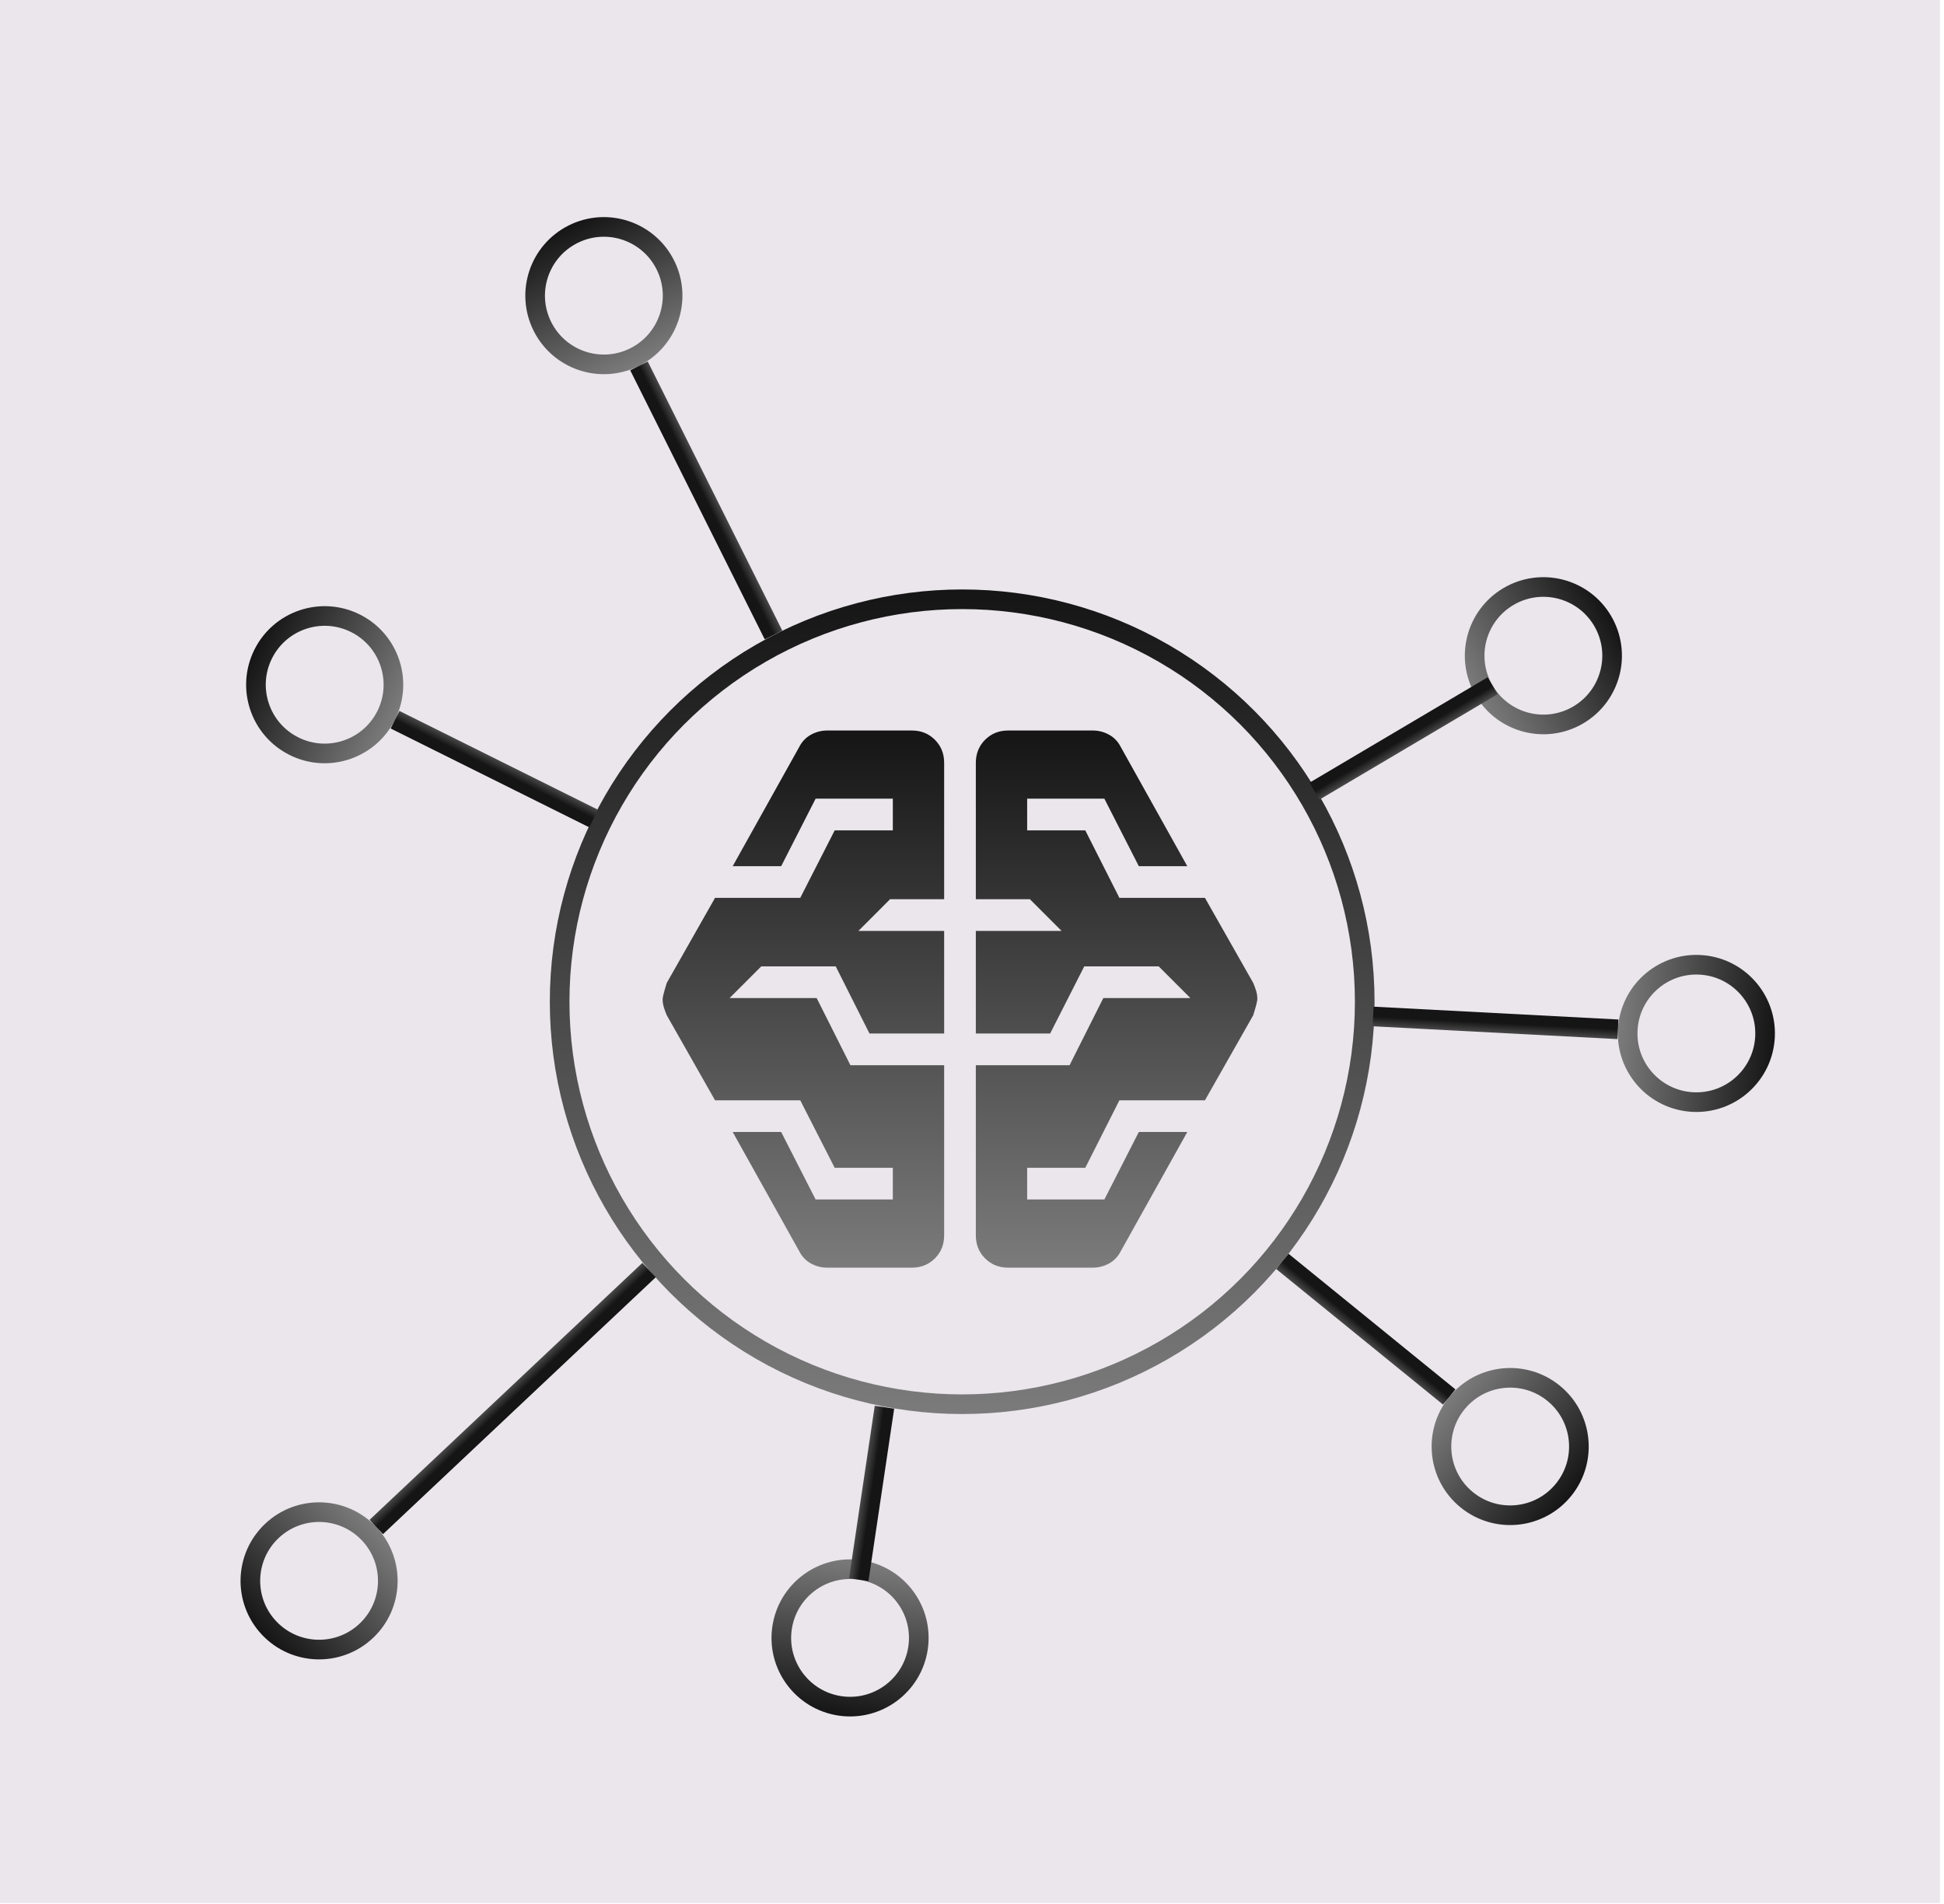
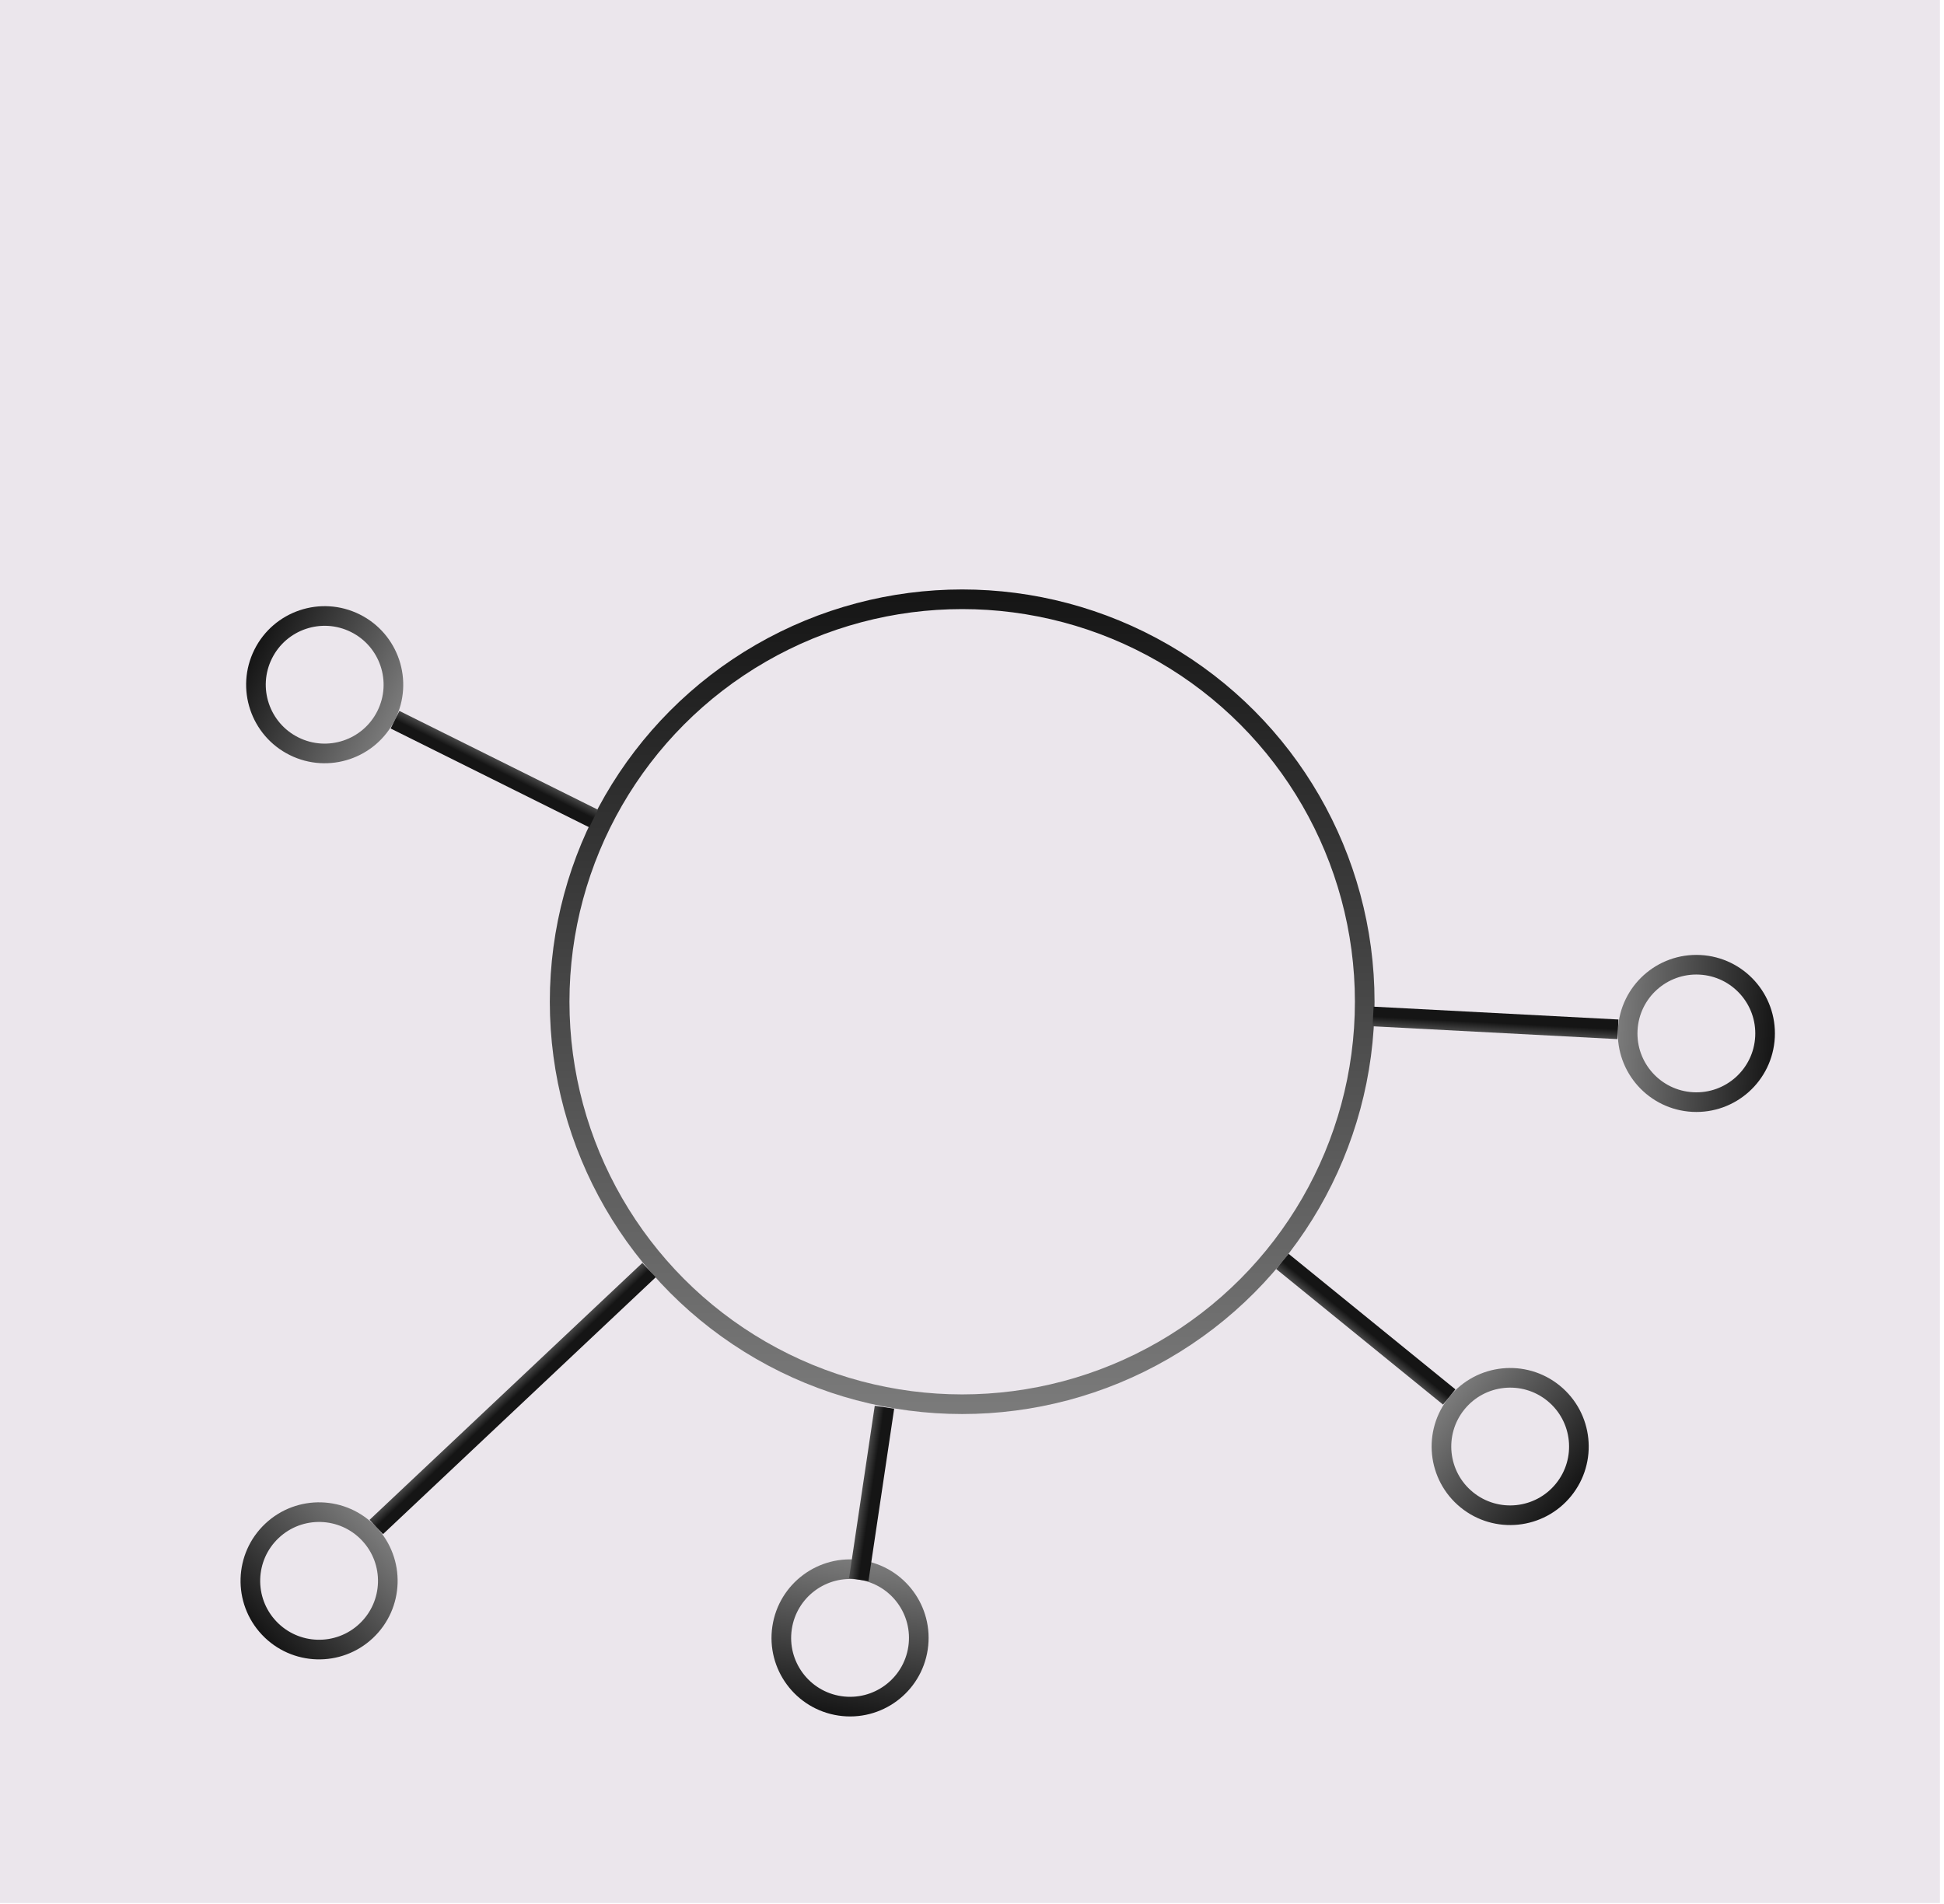
<svg xmlns="http://www.w3.org/2000/svg" width="99" height="97" viewBox="0 0 99 97" fill="none">
  <rect width="98.792" height="96.931" fill="#EBE6EC" />
  <mask id="mask0_8_2" style="mask-type:alpha" maskUnits="userSpaceOnUse" x="27" y="29" width="44" height="44">
    <rect x="27" y="29" width="43.777" height="43.777" fill="black" />
  </mask>
  <g mask="url(#mask0_8_2)">
-     <path d="M42.133 64.569C41.833 64.569 41.554 64.497 41.294 64.353C41.035 64.209 40.835 63.997 40.694 63.717L37.313 57.658H39.782L41.536 61.096H45.468V59.483H42.508L40.754 56.045H36.415L33.956 51.713C33.895 51.573 33.845 51.435 33.805 51.301C33.765 51.166 33.745 51.029 33.745 50.889C33.745 50.79 33.816 50.516 33.956 50.064L36.415 45.732H40.754L42.508 42.295H45.468V40.681H41.536L39.782 44.119H37.313L40.694 38.06C40.835 37.78 41.035 37.568 41.294 37.424C41.554 37.28 41.833 37.208 42.133 37.208H46.433C46.903 37.208 47.296 37.365 47.61 37.68C47.925 37.995 48.082 38.387 48.082 38.857V45.802H45.328L43.715 47.416H48.082V52.642H44.279L42.56 49.222H38.769L37.155 50.836H41.589L43.308 54.256H48.082V62.92C48.082 63.39 47.925 63.783 47.61 64.097C47.296 64.412 46.903 64.569 46.433 64.569H42.133ZM51.344 64.569C50.874 64.569 50.482 64.412 50.167 64.097C49.853 63.783 49.695 63.39 49.695 62.92V54.256H54.469L56.188 50.836H60.622L59.008 49.222H55.217L53.48 52.642H49.695V47.416H54.062L52.449 45.802H49.695V38.857C49.695 38.387 49.853 37.995 50.167 37.68C50.482 37.365 50.874 37.208 51.344 37.208H55.644C55.944 37.208 56.223 37.28 56.483 37.424C56.743 37.568 56.943 37.78 57.083 38.06L60.464 44.119H57.995L56.241 40.681H52.309V42.295H55.269L57.006 45.732H61.362L63.821 50.064C63.882 50.205 63.932 50.342 63.972 50.476C64.012 50.611 64.032 50.748 64.032 50.889C64.032 50.987 63.962 51.262 63.821 51.713L61.362 56.045H57.006L55.269 59.483H52.309V61.096H56.241L57.995 57.658H60.464L57.083 63.717C56.943 63.997 56.743 64.209 56.483 64.353C56.223 64.497 55.944 64.569 55.644 64.569H51.344Z" fill="url(#paint0_linear_8_2)" />
-   </g>
+     </g>
  <circle cx="49" cy="51.024" r="20.5" stroke="url(#paint1_linear_8_2)" />
  <g clip-path="url(#clip0_8_2)">
-     <circle cx="30.753" cy="15.059" r="3.5" transform="rotate(-26.56 30.753 15.059)" stroke="url(#paint2_linear_8_2)" />
    <g clip-path="url(#clip1_8_2)">
      <path d="M39.393 32.344L32.541 18.637" stroke="url(#paint3_linear_8_2)" />
    </g>
  </g>
  <g clip-path="url(#clip2_8_2)">
    <circle cx="78.598" cy="33.399" r="3.5" transform="rotate(59.38 78.598 33.399)" stroke="url(#paint4_linear_8_2)" />
    <g clip-path="url(#clip3_8_2)">
      <path d="M66.946 40.295L76.016 34.927" stroke="url(#paint5_linear_8_2)" />
    </g>
  </g>
  <g clip-path="url(#clip4_8_2)">
    <circle cx="16.25" cy="80.521" r="3.5" transform="rotate(-133.29 16.25 80.521)" stroke="url(#paint6_linear_8_2)" />
    <g clip-path="url(#clip5_8_2)">
      <path d="M33.054 64.691L19.162 77.778" stroke="url(#paint7_linear_8_2)" />
    </g>
  </g>
  <g clip-path="url(#clip6_8_2)">
    <circle cx="16.535" cy="34.876" r="3.5" transform="rotate(-63.54 16.535 34.876)" stroke="url(#paint8_linear_8_2)" />
    <g clip-path="url(#clip7_8_2)">
      <path d="M30.228 41.691L20.116 36.658" stroke="url(#paint9_linear_8_2)" />
    </g>
  </g>
  <g clip-path="url(#clip8_8_2)">
    <circle cx="43.29" cy="83.427" r="3.5" transform="rotate(-171.523 43.29 83.427)" stroke="url(#paint10_linear_8_2)" />
    <g clip-path="url(#clip9_8_2)">
      <path d="M45.042 71.676L43.733 80.46" stroke="url(#paint11_linear_8_2)" />
    </g>
  </g>
  <g clip-path="url(#clip10_8_2)">
    <circle cx="76.907" cy="73.679" r="3.5" transform="rotate(129.108 76.907 73.679)" stroke="url(#paint12_linear_8_2)" />
    <g clip-path="url(#clip11_8_2)">
      <path d="M65.306 64.249L73.803 71.156" stroke="url(#paint13_linear_8_2)" />
    </g>
  </g>
  <g clip-path="url(#clip12_8_2)">
    <circle cx="86.389" cy="52.638" r="3.5" transform="rotate(93.006 86.389 52.638)" stroke="url(#paint14_linear_8_2)" />
    <g clip-path="url(#clip13_8_2)">
      <path d="M69.926 51.774L82.395 52.428" stroke="url(#paint15_linear_8_2)" />
    </g>
  </g>
  <defs>
    <linearGradient id="paint0_linear_8_2" x1="48.889" y1="37.208" x2="48.889" y2="64.569" gradientUnits="userSpaceOnUse">
      <stop stop-color="#151515" />
      <stop offset="1" stop-color="#7B7B7B" />
    </linearGradient>
    <linearGradient id="paint1_linear_8_2" x1="49" y1="30.024" x2="49" y2="72.024" gradientUnits="userSpaceOnUse">
      <stop stop-color="#151515" />
      <stop offset="1" stop-color="#7B7B7B" />
    </linearGradient>
    <linearGradient id="paint2_linear_8_2" x1="30.753" y1="11.059" x2="30.753" y2="19.059" gradientUnits="userSpaceOnUse">
      <stop stop-color="#151515" />
      <stop offset="1" stop-color="#7B7B7B" />
    </linearGradient>
    <linearGradient id="paint3_linear_8_2" x1="35.967" y1="25.491" x2="36.862" y2="25.043" gradientUnits="userSpaceOnUse">
      <stop stop-color="#151515" />
      <stop offset="1" stop-color="#7B7B7B" />
    </linearGradient>
    <linearGradient id="paint4_linear_8_2" x1="78.598" y1="29.399" x2="78.598" y2="37.399" gradientUnits="userSpaceOnUse">
      <stop stop-color="#151515" />
      <stop offset="1" stop-color="#7B7B7B" />
    </linearGradient>
    <linearGradient id="paint5_linear_8_2" x1="71.481" y1="37.611" x2="71.99" y2="38.471" gradientUnits="userSpaceOnUse">
      <stop stop-color="#151515" />
      <stop offset="1" stop-color="#7B7B7B" />
    </linearGradient>
    <linearGradient id="paint6_linear_8_2" x1="16.25" y1="76.521" x2="16.25" y2="84.521" gradientUnits="userSpaceOnUse">
      <stop stop-color="#151515" />
      <stop offset="1" stop-color="#7B7B7B" />
    </linearGradient>
    <linearGradient id="paint7_linear_8_2" x1="26.108" y1="71.235" x2="25.422" y2="70.507" gradientUnits="userSpaceOnUse">
      <stop stop-color="#151515" />
      <stop offset="1" stop-color="#7B7B7B" />
    </linearGradient>
    <linearGradient id="paint8_linear_8_2" x1="16.535" y1="30.876" x2="16.535" y2="38.876" gradientUnits="userSpaceOnUse">
      <stop stop-color="#151515" />
      <stop offset="1" stop-color="#7B7B7B" />
    </linearGradient>
    <linearGradient id="paint9_linear_8_2" x1="25.172" y1="39.175" x2="25.617" y2="38.279" gradientUnits="userSpaceOnUse">
      <stop stop-color="#151515" />
      <stop offset="1" stop-color="#7B7B7B" />
    </linearGradient>
    <linearGradient id="paint10_linear_8_2" x1="43.29" y1="79.427" x2="43.29" y2="87.427" gradientUnits="userSpaceOnUse">
      <stop stop-color="#151515" />
      <stop offset="1" stop-color="#7B7B7B" />
    </linearGradient>
    <linearGradient id="paint11_linear_8_2" x1="44.387" y1="76.068" x2="43.398" y2="75.921" gradientUnits="userSpaceOnUse">
      <stop stop-color="#151515" />
      <stop offset="1" stop-color="#7B7B7B" />
    </linearGradient>
    <linearGradient id="paint12_linear_8_2" x1="76.907" y1="69.679" x2="76.907" y2="77.679" gradientUnits="userSpaceOnUse">
      <stop stop-color="#151515" />
      <stop offset="1" stop-color="#7B7B7B" />
    </linearGradient>
    <linearGradient id="paint13_linear_8_2" x1="69.555" y1="67.703" x2="68.924" y2="68.478" gradientUnits="userSpaceOnUse">
      <stop stop-color="#151515" />
      <stop offset="1" stop-color="#7B7B7B" />
    </linearGradient>
    <linearGradient id="paint14_linear_8_2" x1="86.389" y1="48.638" x2="86.389" y2="56.638" gradientUnits="userSpaceOnUse">
      <stop stop-color="#151515" />
      <stop offset="1" stop-color="#7B7B7B" />
    </linearGradient>
    <linearGradient id="paint15_linear_8_2" x1="76.16" y1="52.101" x2="76.108" y2="53.1" gradientUnits="userSpaceOnUse">
      <stop stop-color="#151515" />
      <stop offset="1" stop-color="#7B7B7B" />
    </linearGradient>
    <clipPath id="clip0_8_2">
      <rect width="15.571" height="23.324" fill="white" transform="translate(22 14.963) rotate(-26.56)" />
    </clipPath>
    <clipPath id="clip1_8_2">
-       <rect width="15.571" height="15.324" fill="white" transform="translate(25.577 22.118) rotate(-26.56)" />
-     </clipPath>
+       </clipPath>
    <clipPath id="clip2_8_2">
-       <rect width="15.409" height="17.54" fill="white" transform="translate(78.116 24.731) rotate(59.38)" />
-     </clipPath>
+       </clipPath>
    <clipPath id="clip3_8_2">
      <rect width="15.409" height="10.54" fill="white" transform="translate(72.092 28.296) rotate(59.38)" />
    </clipPath>
    <clipPath id="clip4_8_2">
      <rect width="15.571" height="27.086" fill="white" transform="translate(18.677 88.931) rotate(-133.29)" />
    </clipPath>
    <clipPath id="clip5_8_2">
      <rect width="15.571" height="19.086" fill="white" transform="translate(24.5 83.446) rotate(-133.29)" />
    </clipPath>
    <clipPath id="clip6_8_2">
      <rect width="15.571" height="19.295" fill="white" transform="translate(9.485 40.064) rotate(-63.54)" />
    </clipPath>
    <clipPath id="clip7_8_2">
      <rect width="15.571" height="11.295" fill="white" transform="translate(16.647 43.628) rotate(-63.54)" />
    </clipPath>
    <clipPath id="clip8_8_2">
      <rect width="15.571" height="15.881" fill="white" transform="translate(50.401 88.531) rotate(-171.523)" />
    </clipPath>
    <clipPath id="clip9_8_2">
      <rect width="15.571" height="8.881" fill="white" transform="translate(51.433 81.608) rotate(-171.523)" />
    </clipPath>
    <clipPath id="clip10_8_2">
      <rect width="15.619" height="18.95" fill="white" transform="translate(84.937 70.142) rotate(129.108)" />
    </clipPath>
    <clipPath id="clip11_8_2">
      <rect width="15.619" height="10.95" fill="white" transform="translate(78.729 65.096) rotate(129.108)" />
    </clipPath>
    <clipPath id="clip12_8_2">
      <rect width="15.571" height="20.486" fill="white" transform="translate(90.792 45.073) rotate(93.006)" />
    </clipPath>
    <clipPath id="clip13_8_2">
      <rect width="15.571" height="12.486" fill="white" transform="translate(82.803 44.654) rotate(93.006)" />
    </clipPath>
  </defs>
</svg>